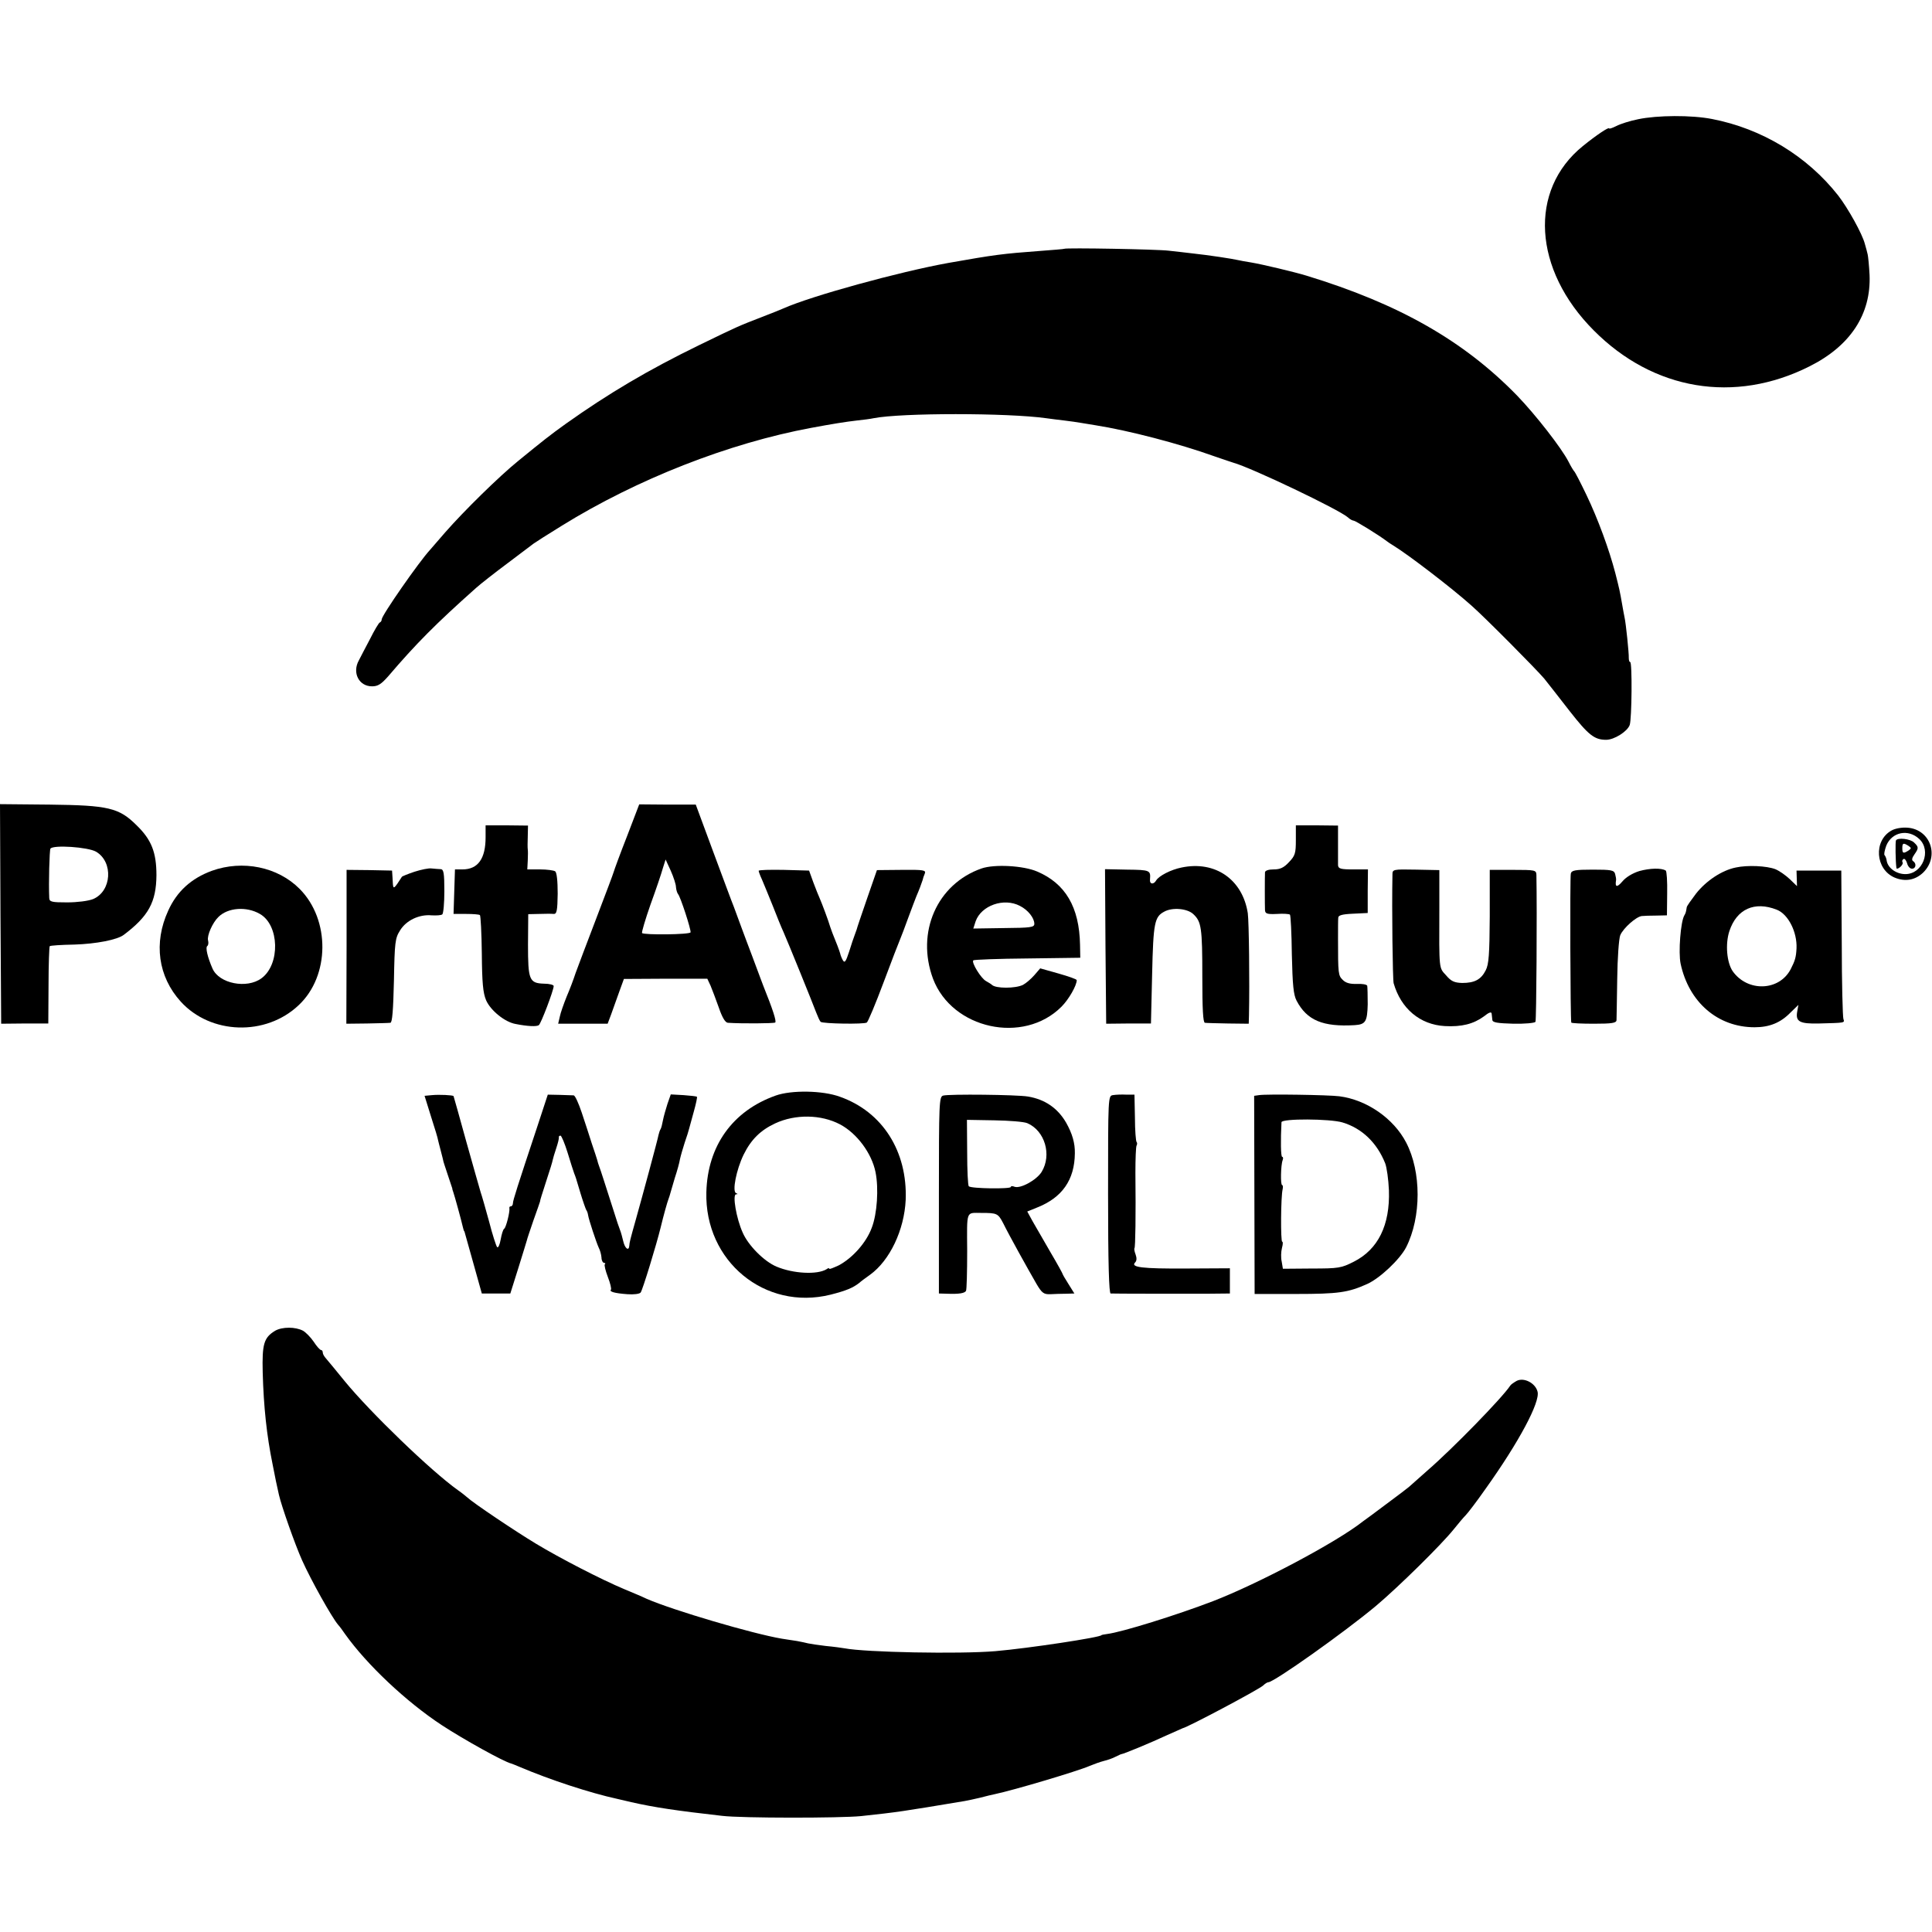
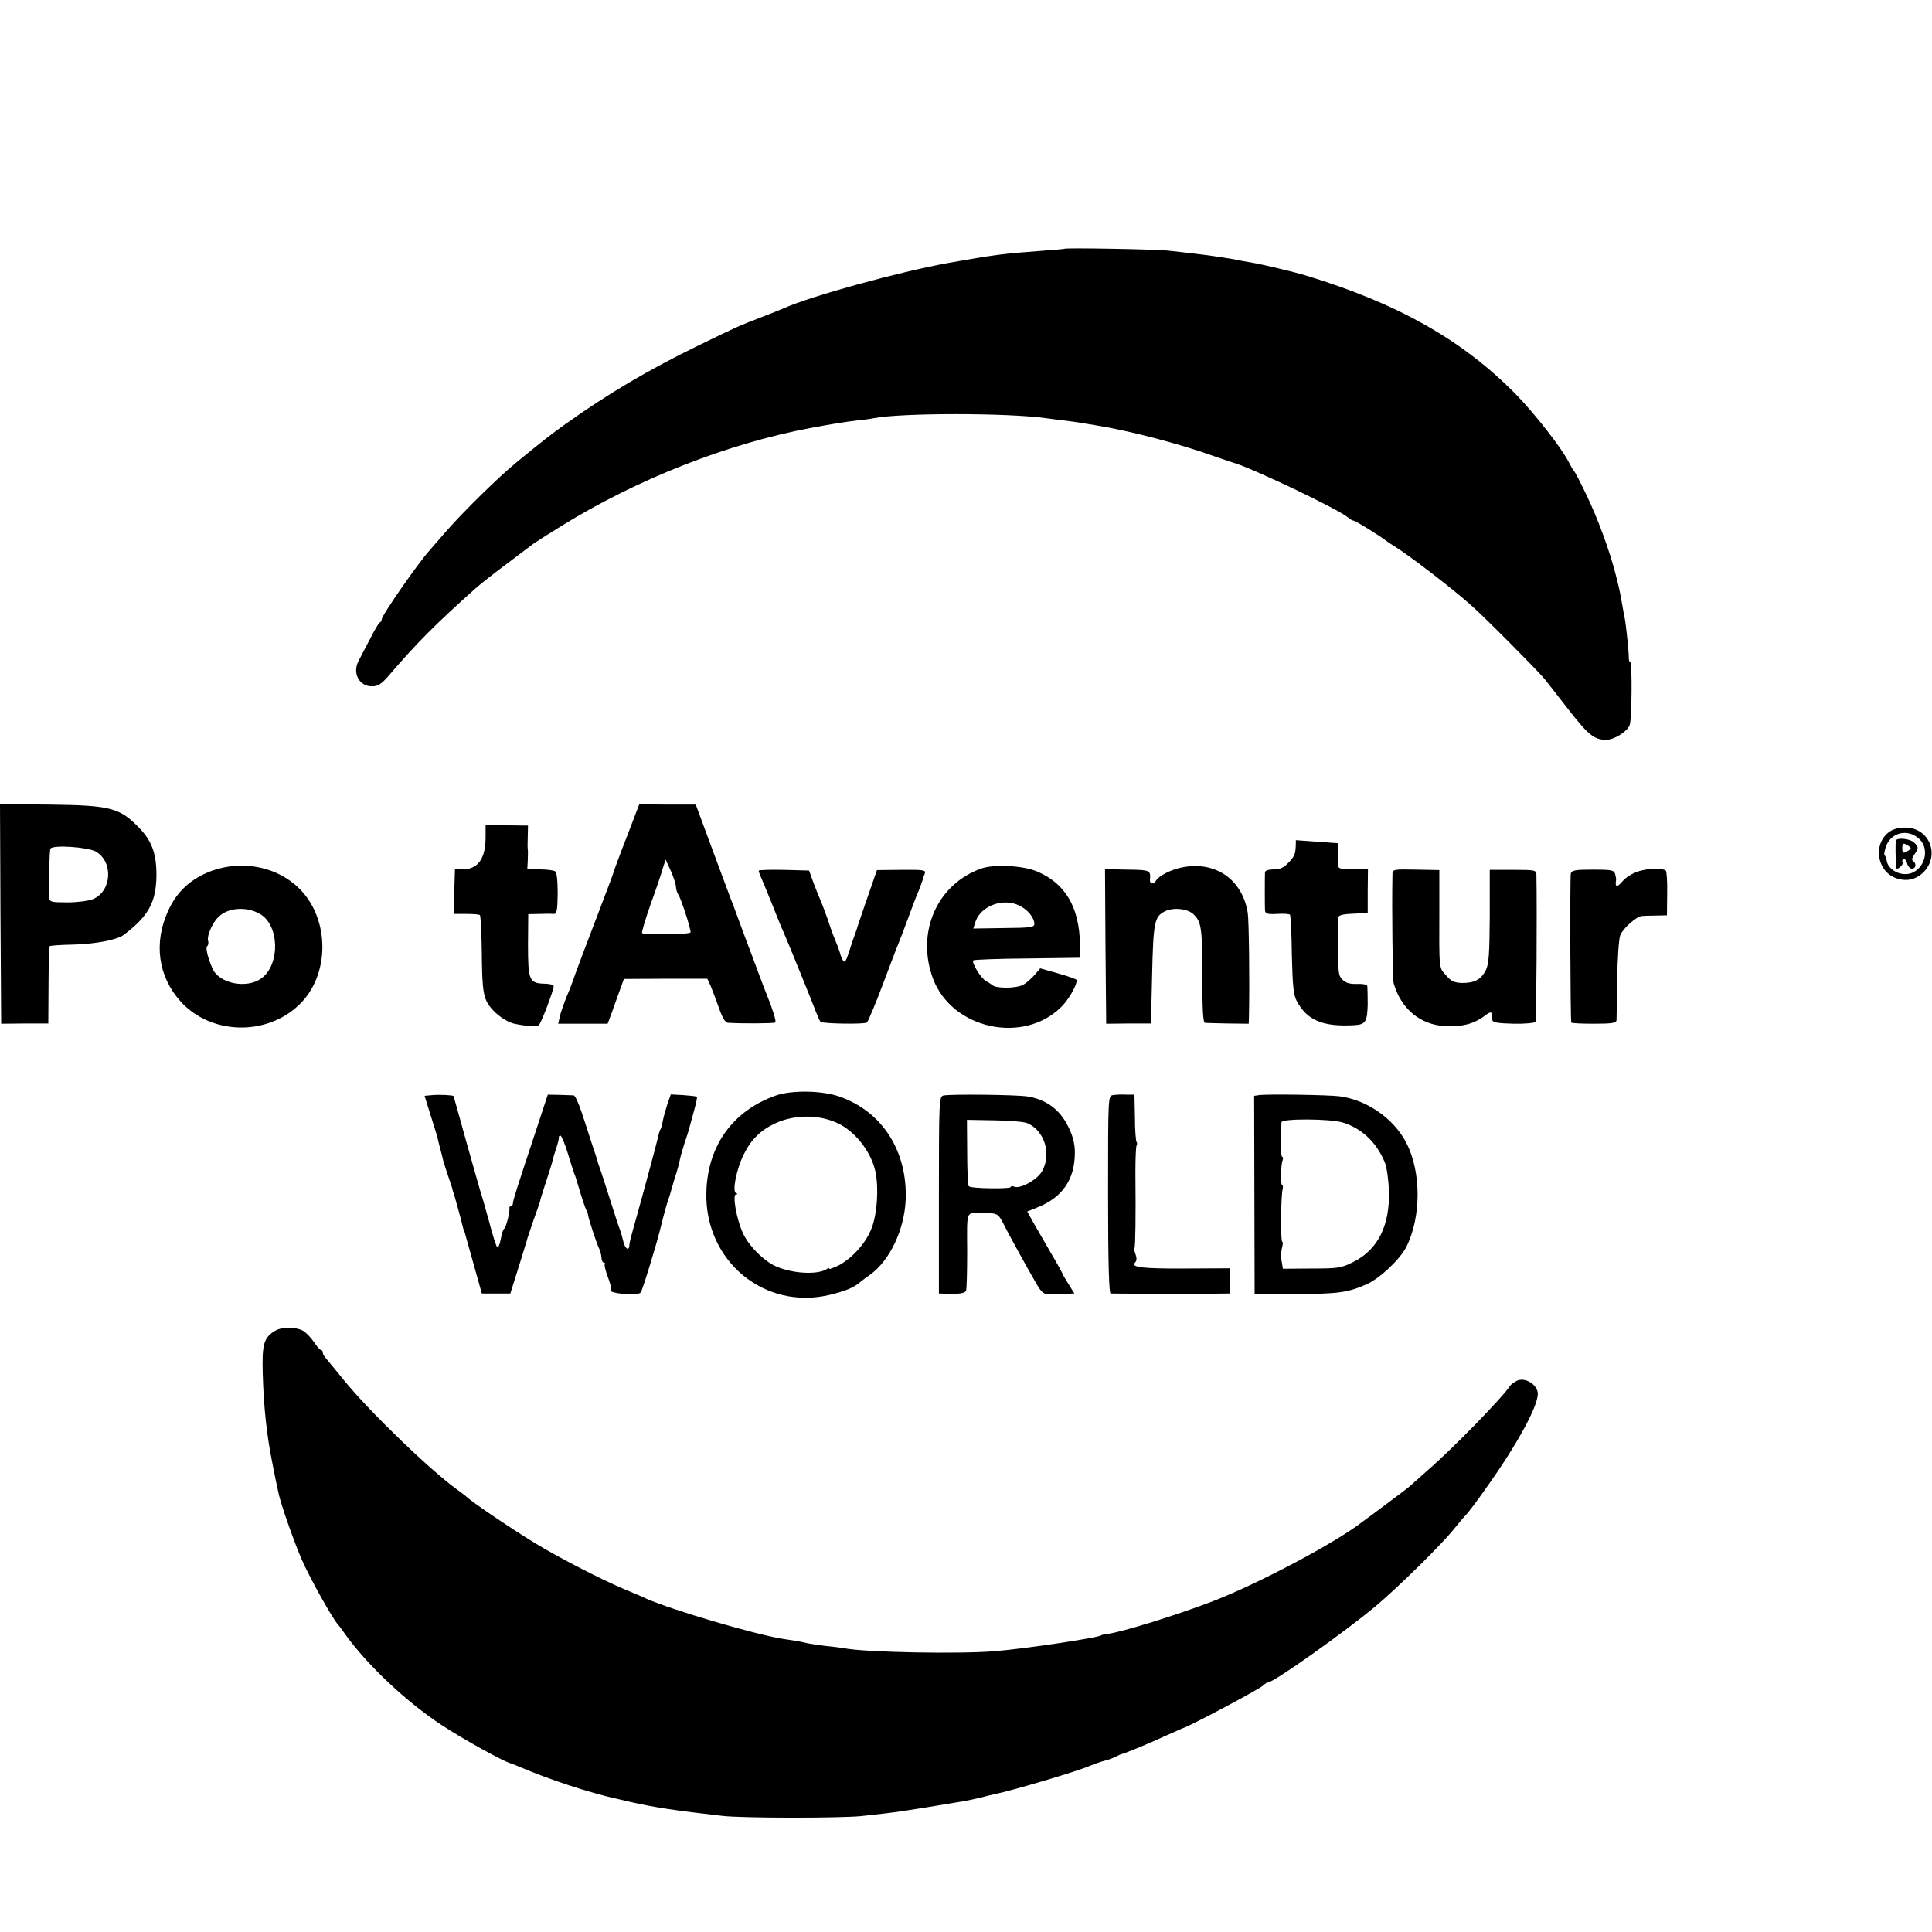
<svg xmlns="http://www.w3.org/2000/svg" version="1.0" width="820pt" height="820pt" viewBox="0 0 820 820" preserveAspectRatio="xMidYMid meet">
  <g transform="translate(0,820) scale(0.1,-0.1)" fill="#000000" stroke="none">
-     <path d="M6953 7694 c-35 -7 -76 -20 -93 -29 -16 -8 -30 -13 -30 -10 0 8 -54 -28 -112 -75 -231 -187 -211 -524 46 -782 253 -255 598 -313 916 -153 174 87 262 222 255 388 -2 39 -6 79 -8 87 -2 8 -7 29 -12 45 -11 43 -72 152 -113 205 -132 168 -324 284 -536 325 -87 17 -232 16 -313 -1z" />
    <path d="M4517 7144 c-1 -1 -47 -5 -102 -9 -161 -12 -192 -16 -390 -51 -210 -38 -581 -140 -700 -193 -11 -5 -51 -21 -90 -36 -103 -40 -97 -37 -270 -121 -215 -105 -381 -203 -564 -333 -67 -48 -97 -72 -200 -156 -84 -68 -233 -215 -311 -304 -30 -35 -60 -69 -65 -75 -47 -51 -205 -278 -205 -295 0 -5 -3 -11 -8 -13 -4 -1 -23 -33 -42 -71 -19 -37 -41 -77 -47 -90 -29 -52 0 -110 56 -110 25 0 39 9 69 43 117 137 201 222 373 375 19 17 79 64 134 105 55 41 104 79 110 83 5 4 60 39 120 76 318 197 708 350 1058 415 91 17 148 26 192 31 28 3 60 7 73 10 118 23 567 23 732 0 19 -3 55 -7 79 -10 23 -3 55 -7 70 -10 14 -2 42 -7 61 -10 139 -22 352 -77 505 -132 39 -13 75 -26 80 -27 76 -21 447 -198 486 -232 8 -8 20 -14 25 -14 8 -1 106 -61 140 -87 5 -4 17 -12 27 -18 64 -39 248 -180 332 -255 57 -50 275 -270 309 -310 15 -19 64 -81 108 -138 80 -102 105 -122 155 -122 34 0 90 35 100 63 9 26 11 267 2 267 -4 0 -6 8 -6 18 1 18 -12 146 -18 172 -2 8 -6 32 -10 54 -10 58 -12 66 -29 133 -26 100 -74 231 -123 333 -25 52 -48 97 -52 100 -3 3 -14 21 -24 41 -30 58 -139 198 -218 280 -227 233 -501 389 -894 509 -49 15 -187 48 -235 56 -25 4 -47 8 -50 9 -30 7 -130 22 -195 29 -27 3 -75 9 -105 12 -48 6 -437 13 -443 8z" />
    <path d="M2 4321 l3 -466 100 1 100 0 1 162 c0 89 3 164 5 166 2 3 50 6 106 7 91 3 180 20 208 41 105 79 138 139 139 253 0 97 -21 151 -84 212 -75 75 -121 85 -368 88 l-212 2 2 -466z m406 264 c74 -44 66 -168 -13 -201 -20 -8 -67 -14 -110 -14 -64 0 -75 2 -76 18 -3 65 1 203 5 210 11 17 160 7 194 -13z" />
    <path d="M2661 4650 c-29 -74 -54 -142 -56 -150 -2 -8 -36 -98 -75 -200 -39 -102 -78 -205 -87 -230 -8 -25 -25 -70 -38 -100 -12 -30 -26 -69 -29 -85 l-7 -30 105 0 105 0 15 40 c8 22 23 65 34 95 l20 55 177 1 177 0 14 -30 c7 -17 23 -59 35 -93 14 -41 27 -63 38 -64 59 -4 194 -3 201 1 7 4 -11 58 -50 155 -4 11 -18 47 -30 80 -12 33 -26 69 -30 80 -4 11 -18 47 -30 80 -12 33 -28 76 -35 95 -8 19 -47 125 -88 235 l-74 200 -120 0 -120 1 -52 -136z m208 -215 c1 -12 5 -25 9 -30 10 -11 55 -149 53 -162 -1 -10 -200 -12 -206 -3 -2 4 14 58 36 121 23 63 46 131 52 153 l12 38 22 -48 c12 -27 22 -58 22 -69z" />
    <path d="M2061 4646 c0 -90 -32 -136 -98 -136 l-32 0 -3 -94 -3 -95 53 0 c30 0 56 -2 59 -5 3 -3 7 -76 8 -163 1 -124 5 -167 18 -198 19 -44 80 -93 125 -101 50 -10 90 -12 99 -5 9 6 63 148 63 166 0 5 -18 10 -41 10 -63 2 -68 16 -68 166 l1 129 46 1 c26 1 54 1 62 0 13 -1 16 14 17 86 0 55 -4 91 -11 95 -6 4 -35 8 -64 8 l-54 0 2 38 c1 20 1 42 0 47 -1 6 -1 30 0 55 l1 46 -90 1 -90 0 0 -51z" />
-     <path d="M5500 4634 c0 -55 -3 -66 -29 -93 -22 -24 -38 -31 -65 -31 -22 0 -36 -5 -37 -12 -1 -18 -1 -139 0 -161 1 -15 9 -18 51 -16 27 2 52 0 55 -3 3 -3 7 -79 8 -169 3 -131 7 -171 20 -196 44 -84 112 -112 247 -104 46 3 53 15 55 88 0 37 -1 73 -2 79 -2 6 -22 9 -44 8 -29 -1 -47 4 -60 17 -19 19 -20 25 -20 174 0 41 0 82 1 90 0 10 16 15 63 17 l62 3 0 93 1 92 -63 0 c-53 0 -63 3 -64 18 0 9 0 51 0 93 l0 75 -90 1 -89 0 0 -63z" />
+     <path d="M5500 4634 c0 -55 -3 -66 -29 -93 -22 -24 -38 -31 -65 -31 -22 0 -36 -5 -37 -12 -1 -18 -1 -139 0 -161 1 -15 9 -18 51 -16 27 2 52 0 55 -3 3 -3 7 -79 8 -169 3 -131 7 -171 20 -196 44 -84 112 -112 247 -104 46 3 53 15 55 88 0 37 -1 73 -2 79 -2 6 -22 9 -44 8 -29 -1 -47 4 -60 17 -19 19 -20 25 -20 174 0 41 0 82 1 90 0 10 16 15 63 17 l62 3 0 93 1 92 -63 0 c-53 0 -63 3 -64 18 0 9 0 51 0 93 z" />
    <path d="M8028 4675 c-77 -43 -69 -165 14 -200 44 -18 86 -11 120 21 71 69 32 183 -65 191 -25 2 -53 -3 -69 -12z m118 -36 c53 -50 14 -149 -59 -149 -38 0 -73 25 -79 55 -1 11 -6 22 -9 25 -4 3 0 21 7 41 24 58 93 72 140 28z" />
    <path d="M8047 4633 c-3 -7 -2 -89 2 -117 0 -5 8 -3 16 4 8 7 13 16 10 20 -3 5 -1 11 4 14 5 3 11 -5 15 -17 3 -13 12 -24 21 -24 17 0 20 22 5 32 -7 4 -5 14 5 28 19 27 19 32 -1 51 -16 16 -70 22 -77 9z m53 -23 c13 -9 13 -11 0 -20 -22 -14 -26 -12 -26 10 0 22 4 24 26 10z" />
    <path d="M899 4504 c-87 -32 -148 -87 -185 -169 -63 -137 -43 -280 53 -386 127 -140 361 -148 501 -15 132 124 134 362 4 493 -93 94 -242 124 -373 77z m204 -183 c83 -47 87 -214 7 -273 -62 -46 -180 -23 -208 41 -21 48 -31 90 -22 96 4 3 6 13 3 24 -5 20 19 75 44 99 40 40 119 46 176 13z" />
    <path d="M4166 4514 c-189 -66 -279 -271 -206 -468 81 -214 384 -280 545 -119 31 31 65 90 65 113 0 4 -35 16 -77 28 l-78 22 -25 -29 c-14 -16 -35 -34 -48 -41 -32 -16 -116 -16 -132 0 -3 3 -14 10 -25 16 -21 11 -63 79 -54 88 3 3 106 7 230 8 l224 3 -1 55 c-3 160 -62 260 -182 311 -58 25 -181 32 -236 13z m163 -159 c34 -17 61 -51 61 -76 0 -15 -15 -17 -130 -18 l-129 -2 10 31 c24 67 120 101 188 65z" />
    <path d="M5015 4518 c-45 -9 -96 -35 -108 -55 -11 -19 -29 -16 -26 5 3 38 0 40 -96 41 l-95 2 2 -328 3 -328 95 1 95 0 5 210 c5 218 10 243 52 265 35 19 98 13 123 -11 34 -32 38 -57 38 -267 0 -135 3 -193 11 -194 6 -1 50 -2 99 -3 l87 -1 1 35 c3 141 0 398 -5 434 -22 143 -138 224 -281 194z" />
-     <path d="M7367 4518 c-59 -12 -125 -56 -168 -110 -21 -28 -40 -54 -40 -59 -3 -19 -4 -24 -10 -34 -16 -26 -26 -158 -16 -205 35 -164 158 -270 314 -270 63 0 110 19 152 62 l34 33 -5 -28 c-8 -43 10 -53 93 -51 110 3 109 2 103 19 -3 8 -7 153 -7 322 l-2 308 -95 0 -95 0 1 -33 1 -33 -31 30 c-17 16 -44 35 -61 42 -37 14 -118 18 -168 7z m174 -179 c49 -19 87 -95 84 -164 -2 -38 -6 -52 -25 -89 -49 -93 -183 -97 -246 -8 -25 37 -32 115 -14 170 31 94 107 128 201 91z" />
-     <path d="M1759 4500 c-27 -9 -51 -19 -53 -21 -1 -2 -10 -15 -19 -29 -18 -25 -19 -24 -21 25 l-2 30 -96 2 -97 1 0 -326 -1 -327 88 1 c48 1 92 2 99 3 8 1 12 53 15 179 3 163 5 180 26 213 26 43 82 69 134 64 20 -1 40 0 45 4 5 3 9 48 9 99 0 76 -3 92 -15 93 -9 0 -26 2 -39 3 -12 2 -45 -5 -73 -14z" />
    <path d="M6958 4503 c-29 -9 -57 -26 -72 -44 -23 -27 -32 -25 -27 5 1 4 -1 16 -4 27 -5 16 -17 18 -95 18 -75 0 -90 -3 -93 -17 -4 -15 -2 -619 2 -632 0 -3 44 -5 96 -5 77 0 95 3 96 15 0 8 2 87 3 175 1 88 7 172 13 186 13 30 67 78 91 81 9 1 37 2 62 2 l45 1 1 93 c1 51 -2 94 -6 97 -19 12 -68 10 -112 -2z" />
    <path d="M3220 4504 c0 -3 6 -20 14 -37 8 -18 28 -68 46 -112 17 -44 37 -93 45 -110 17 -38 123 -299 139 -342 7 -18 15 -36 19 -40 9 -8 184 -11 196 -3 5 3 37 79 71 170 34 91 66 174 71 185 5 11 20 52 34 90 14 39 30 79 34 90 11 25 23 57 27 70 1 6 5 18 9 27 6 15 -4 17 -98 16 l-105 -1 -42 -121 c-23 -67 -43 -125 -44 -131 -2 -5 -6 -17 -9 -25 -3 -8 -14 -39 -23 -69 -14 -43 -19 -50 -27 -36 -5 9 -10 22 -11 28 -3 11 -16 46 -33 87 -3 8 -7 20 -9 25 -8 28 -36 102 -44 120 -5 11 -18 43 -28 70 l-18 50 -107 3 c-59 1 -107 0 -107 -4z" />
    <path d="M5910 4488 c-3 -149 1 -445 5 -461 31 -108 112 -176 217 -182 72 -4 122 9 166 41 21 17 32 21 33 12 1 -7 2 -19 3 -27 1 -11 22 -14 89 -16 48 -1 91 3 94 8 4 7 7 469 4 624 -1 20 -5 21 -99 21 l-99 0 0 -198 c-1 -160 -4 -203 -17 -228 -20 -40 -48 -54 -100 -54 -33 1 -47 7 -68 32 -31 34 -30 19 -29 286 l0 161 -99 2 c-98 2 -100 1 -100 -21z" />
    <path d="M3292 3550 c-183 -65 -289 -214 -294 -410 -8 -293 249 -504 527 -435 67 17 95 29 122 50 6 6 27 21 45 34 85 61 146 191 152 318 8 206 -98 374 -279 438 -73 27 -206 29 -273 5z m273 -122 c72 -38 135 -123 151 -203 14 -69 7 -177 -16 -236 -23 -63 -82 -129 -141 -160 -22 -10 -39 -17 -39 -14 0 4 -6 3 -12 -2 -39 -24 -141 -19 -212 11 -53 22 -121 91 -144 145 -27 60 -44 161 -28 162 8 0 8 2 0 5 -17 7 1 99 32 163 32 65 72 104 134 133 86 40 195 38 275 -4z" />
    <path d="M1834 3552 l-32 -3 28 -90 c16 -49 29 -93 29 -97 1 -4 6 -25 12 -47 6 -22 10 -40 10 -40 -1 0 8 -27 19 -60 11 -33 20 -60 20 -60 -1 0 1 -7 4 -15 5 -14 33 -115 41 -150 2 -8 4 -15 5 -15 1 0 3 -7 5 -15 2 -8 19 -68 37 -132 l33 -118 61 0 60 0 34 108 c18 59 35 112 36 117 1 6 14 44 28 85 15 41 27 77 28 80 1 9 6 23 29 95 13 39 24 75 25 82 1 6 8 29 15 50 7 21 12 41 11 46 -1 4 2 7 7 7 4 0 18 -33 30 -72 12 -40 25 -80 28 -88 7 -18 5 -11 27 -85 10 -33 21 -64 24 -70 4 -5 7 -15 8 -22 3 -20 35 -116 45 -138 6 -11 11 -30 12 -43 0 -12 6 -22 11 -22 5 0 7 -3 3 -6 -3 -3 3 -28 13 -54 10 -26 16 -50 13 -54 -8 -8 15 -15 70 -19 27 -2 51 1 56 7 8 9 68 206 85 276 13 54 28 107 33 120 3 8 7 20 8 25 2 6 10 35 19 65 10 30 20 66 22 80 3 14 12 45 20 70 9 25 17 52 19 60 2 8 11 41 20 73 9 32 15 60 13 62 -2 2 -28 5 -57 7 l-54 3 -14 -40 c-7 -22 -16 -53 -19 -69 -3 -16 -7 -33 -10 -38 -3 -4 -7 -16 -9 -25 -4 -22 -69 -262 -96 -358 -25 -89 -27 -97 -28 -112 -2 -25 -19 -12 -26 20 -4 17 -9 34 -10 37 -9 24 -16 44 -35 105 -30 93 -50 157 -57 175 -3 8 -7 20 -8 26 -2 7 -12 38 -23 70 -10 33 -30 92 -43 132 -13 39 -28 72 -34 73 -5 0 -32 1 -60 2 l-50 1 -46 -140 c-82 -247 -102 -309 -102 -321 0 -7 -4 -13 -9 -13 -4 0 -7 -3 -6 -7 3 -15 -14 -83 -22 -88 -5 -3 -11 -24 -15 -46 -4 -23 -11 -37 -15 -32 -4 4 -20 53 -34 108 -15 55 -31 111 -36 125 -4 14 -32 111 -61 215 -29 105 -53 191 -54 193 -3 4 -60 7 -91 4z" />
    <path d="M4003 3550 c-17 -5 -18 -28 -18 -423 l0 -417 35 -1 c50 -2 74 2 80 12 3 5 5 81 5 169 -1 176 -6 162 60 162 67 0 71 -2 93 -44 25 -51 104 -193 141 -257 23 -39 31 -45 59 -44 18 1 48 2 67 2 l35 1 -25 40 c-14 22 -25 41 -25 43 0 2 -23 44 -52 93 -28 49 -62 108 -75 130 l-23 42 42 17 c106 42 159 117 160 230 1 43 -11 84 -37 130 -36 62 -90 99 -162 111 -47 8 -335 11 -360 4z m357 -117 c75 -32 105 -135 61 -207 -22 -35 -90 -72 -115 -63 -9 4 -16 3 -16 -1 0 -9 -168 -7 -178 3 -4 3 -7 68 -7 144 l-1 138 116 -2 c63 -1 126 -6 140 -12z" />
    <path d="M4724 3552 c-21 -3 -21 -4 -21 -422 0 -295 4 -420 11 -420 16 -1 286 -1 404 -1 l102 1 0 53 0 54 -187 -1 c-185 -1 -236 5 -215 26 7 7 7 19 2 33 -5 13 -7 25 -5 27 4 4 6 140 4 320 0 59 2 111 5 116 3 5 3 12 0 15 -3 3 -7 49 -7 103 l-2 98 -35 0 c-19 1 -44 0 -56 -2z" />
    <path d="M5344 3552 l-21 -3 1 -421 1 -420 176 0 c178 0 221 6 301 42 54 24 139 104 166 156 65 128 65 321 0 445 -53 102 -167 181 -283 196 -45 6 -308 10 -341 5z m354 -116 c83 -25 146 -86 181 -173 7 -18 14 -69 16 -115 5 -148 -46 -251 -149 -303 -53 -27 -65 -29 -179 -29 l-122 -1 -5 30 c-4 17 -3 42 1 58 4 15 5 27 1 27 -7 0 -6 192 2 223 2 9 1 17 -2 17 -8 0 -6 86 2 106 3 8 2 14 -2 14 -6 0 -7 70 -3 147 1 16 206 15 259 -1z" />
    <path d="M1168 2552 c-48 -29 -56 -56 -53 -177 4 -146 17 -268 42 -390 7 -38 22 -110 27 -130 11 -48 68 -210 98 -277 38 -85 126 -242 153 -274 6 -6 19 -24 30 -40 92 -129 258 -286 410 -386 90 -59 264 -156 295 -163 3 -1 19 -7 35 -14 129 -55 300 -111 415 -136 8 -2 35 -8 60 -14 97 -22 190 -36 385 -58 81 -10 502 -10 590 -1 158 17 170 19 440 64 11 2 40 8 65 14 25 7 53 13 62 15 81 17 353 98 403 120 17 7 44 17 60 21 17 4 39 12 50 18 11 5 22 11 25 11 10 1 126 49 190 79 36 16 67 30 70 31 21 4 319 162 341 181 8 8 18 14 22 14 24 0 323 212 457 324 95 80 277 259 330 325 19 24 42 51 51 60 9 9 48 60 85 113 142 199 231 367 220 411 -9 37 -58 62 -89 46 -12 -7 -24 -15 -27 -20 -35 -53 -245 -268 -350 -359 -41 -36 -77 -68 -80 -71 -3 -3 -45 -35 -95 -72 -49 -37 -94 -70 -100 -74 -112 -89 -445 -265 -637 -339 -154 -59 -385 -131 -448 -139 -14 -2 -25 -4 -25 -5 0 -9 -310 -56 -450 -68 -153 -13 -552 -5 -640 12 -11 2 -47 7 -80 10 -33 4 -67 9 -75 11 -8 2 -30 7 -47 10 -18 3 -48 7 -65 10 -124 21 -460 120 -573 169 -16 8 -59 26 -95 41 -98 41 -274 132 -375 193 -88 53 -268 174 -291 196 -7 6 -24 20 -40 31 -114 81 -372 330 -481 463 -37 46 -74 90 -80 97 -7 8 -13 18 -13 24 0 6 -3 11 -7 11 -5 0 -19 16 -32 36 -13 19 -34 40 -45 46 -32 17 -88 17 -118 0z" />
  </g>
</svg>